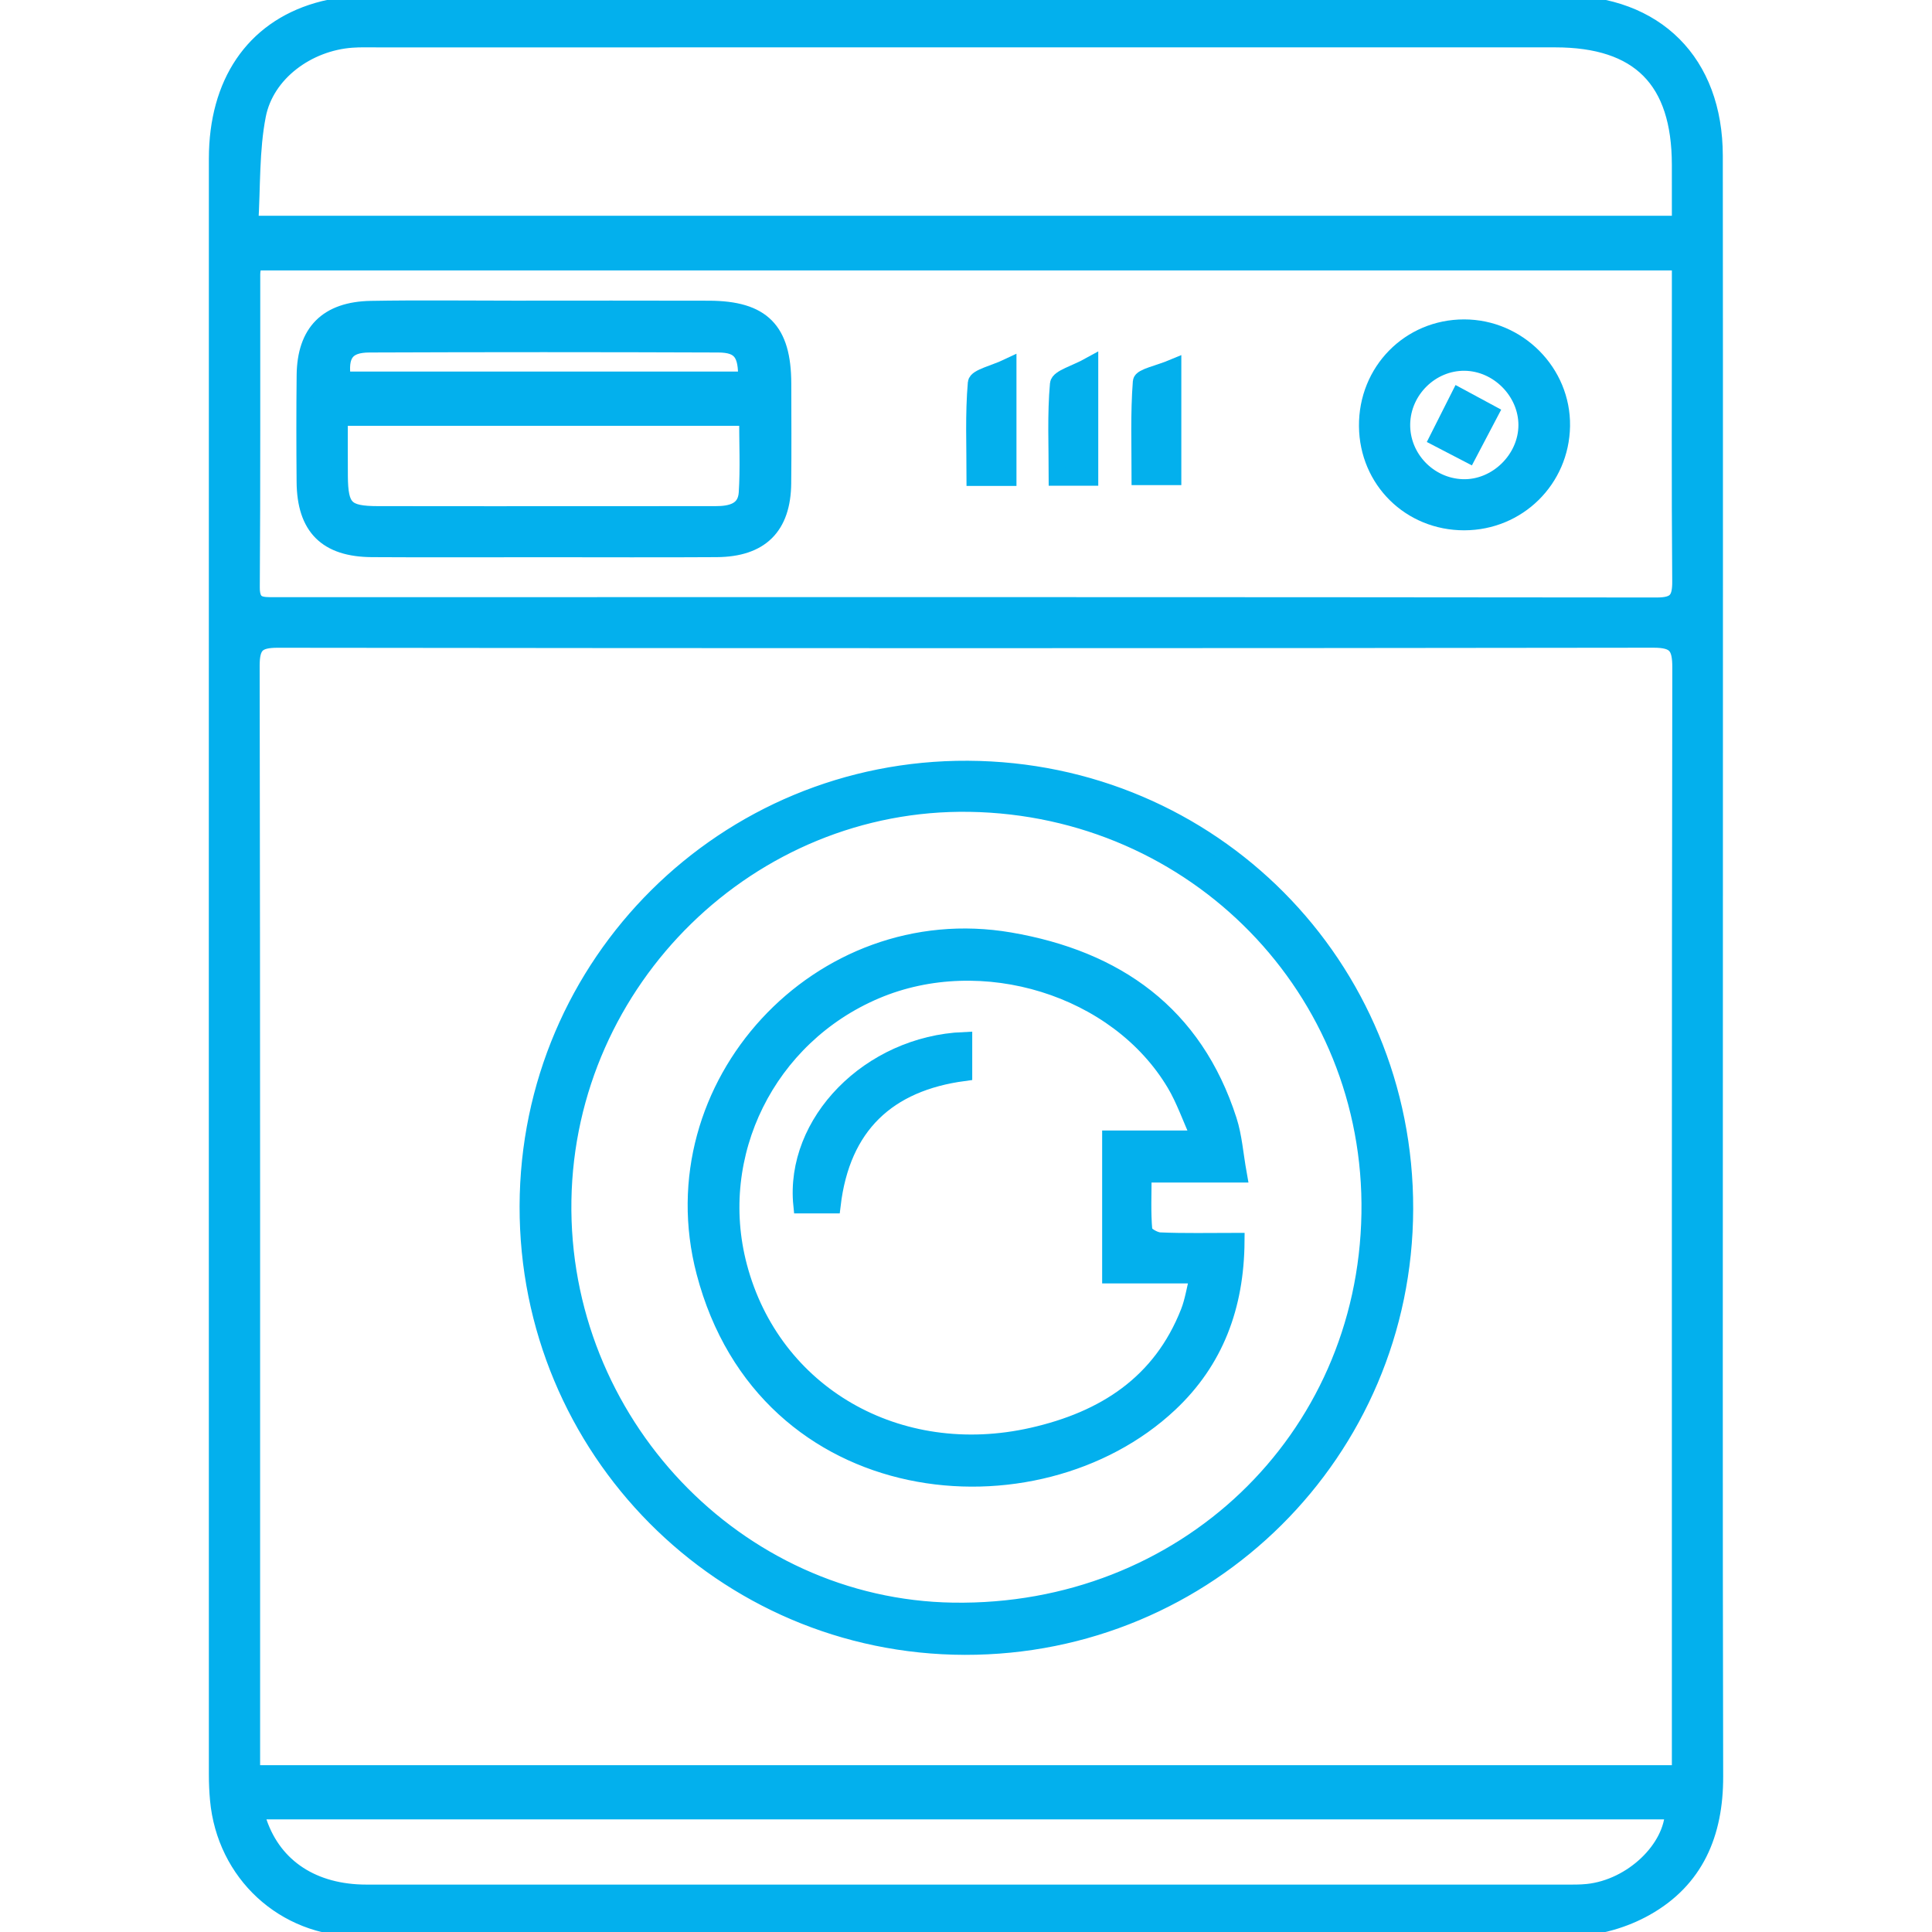
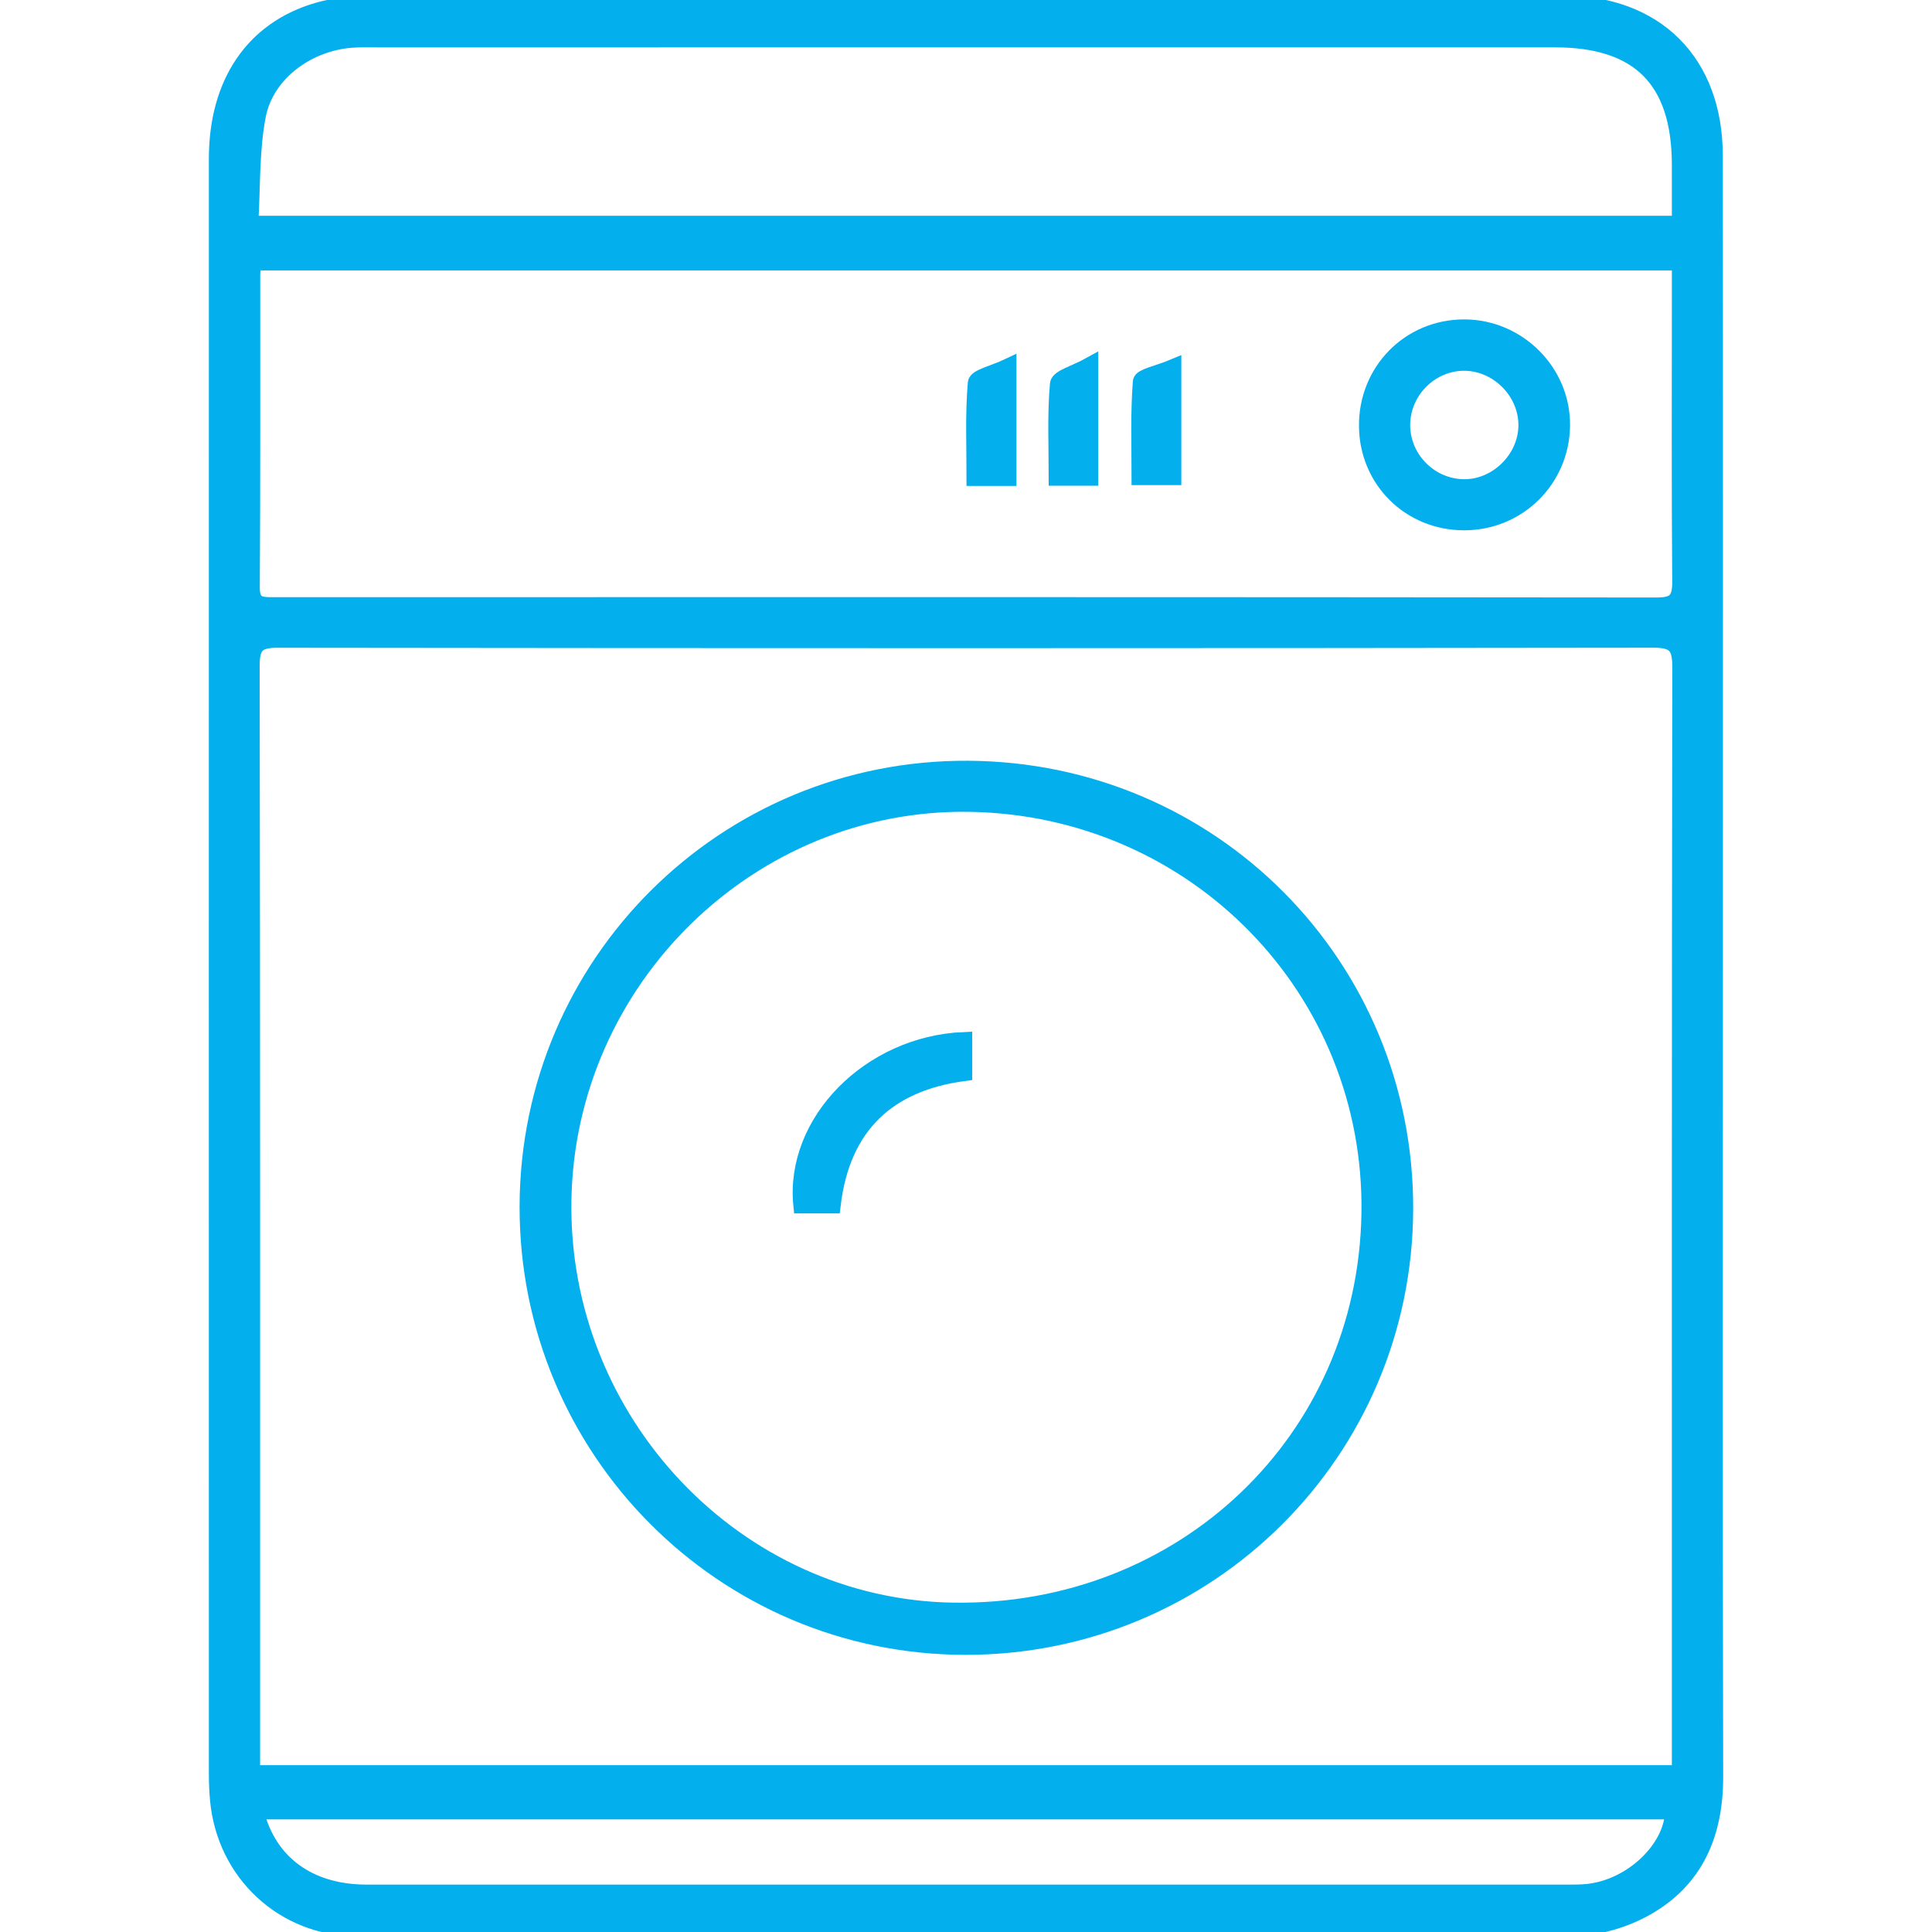
<svg xmlns="http://www.w3.org/2000/svg" width="115" height="115" viewBox="0 0 115 115" fill="none">
  <g clip-path="url(#clip0_17_28)">
    <path fill-rule="evenodd" clip-rule="evenodd" d="M102.053 57.643C102.053 73.677 102.031 89.712 102.07 105.745C102.078 109.134 100.921 111.88 97.948 113.548C96.707 114.245 95.151 114.717 93.737 114.721C69.596 114.791 45.455 114.779 21.314 114.764C16.904 114.761 13.403 111.501 13 107.126C12.955 106.634 12.933 106.137 12.933 105.642C12.93 73.575 12.927 41.507 12.933 9.439C12.934 4.961 15.078 1.776 18.891 0.658C19.869 0.371 20.928 0.245 21.95 0.244C45.641 0.222 69.331 0.22 93.022 0.232C98.562 0.235 102.043 3.72 102.048 9.272C102.063 25.396 102.053 41.52 102.053 57.643ZM100.016 105.57C100.016 105.018 100.016 104.535 100.016 104.052C100.016 82.614 100.005 61.176 100.042 39.739C100.044 38.474 99.756 38.052 98.419 38.054C71.127 38.092 43.834 38.09 16.542 38.057C15.306 38.055 14.954 38.392 14.956 39.64C14.993 61.122 14.983 82.605 14.983 104.088C14.983 104.566 14.983 105.045 14.983 105.57C43.401 105.57 71.621 105.57 100.016 105.57ZM100.016 15.598C71.569 15.598 43.356 15.598 15.091 15.598C15.048 15.893 14.991 16.109 14.991 16.325C14.985 22.539 15.007 28.754 14.964 34.968C14.957 36.091 15.584 36.046 16.348 36.046C43.772 36.041 71.196 36.035 98.62 36.065C99.778 36.066 100.046 35.678 100.037 34.592C99.991 28.919 100.016 23.244 100.016 17.571C100.016 16.949 100.016 16.328 100.016 15.598ZM100.016 13.342C100.016 12.111 100.017 10.953 100.015 9.795C100.007 4.753 97.586 2.32 92.572 2.319C69.192 2.319 45.811 2.319 22.43 2.32C21.934 2.32 21.437 2.305 20.944 2.341C18.312 2.53 15.824 4.334 15.329 6.859C14.921 8.939 15.009 11.117 14.872 13.342C43.389 13.342 71.608 13.342 100.016 13.342ZM15.251 107.796C15.31 108.079 15.331 108.298 15.401 108.499C16.325 111.16 18.642 112.678 21.816 112.678C45.597 112.681 69.379 112.68 93.161 112.679C93.611 112.679 94.064 112.686 94.51 112.638C97.142 112.36 99.564 110.06 99.611 107.795C71.518 107.796 43.425 107.796 15.251 107.796Z" fill="#03B0ED" stroke="#03B0ED" />
    <path fill-rule="evenodd" clip-rule="evenodd" d="M83.618 71.972C83.577 86.417 71.897 98.029 57.434 98.003C43.024 97.977 31.39 86.251 31.428 71.791C31.466 57.338 43.176 45.707 57.615 45.783C72.111 45.858 83.66 57.49 83.618 71.972ZM57.716 47.824C44.661 47.612 33.727 58.285 33.513 71.45C33.299 84.63 43.802 95.691 56.724 95.895C70.444 96.112 81.313 85.752 81.538 72.241C81.76 58.902 71.165 48.042 57.716 47.824Z" fill="#03B0ED" stroke="#03B0ED" />
-     <path fill-rule="evenodd" clip-rule="evenodd" d="M32.402 32.668C28.981 32.668 25.561 32.684 22.14 32.663C19.443 32.647 18.178 31.377 18.155 28.689C18.137 26.574 18.134 24.458 18.157 22.343C18.183 19.779 19.475 18.456 22.086 18.409C24.921 18.359 27.757 18.396 30.593 18.396C34.463 18.395 38.334 18.387 42.205 18.399C45.368 18.409 46.593 19.653 46.6 22.829C46.604 24.81 46.617 26.791 46.596 28.771C46.569 31.35 45.272 32.645 42.664 32.663C39.243 32.685 35.823 32.668 32.402 32.668ZM44.496 24.846C36.373 24.846 28.387 24.846 20.204 24.846C20.204 26.025 20.197 27.181 20.206 28.337C20.222 30.264 20.572 30.623 22.499 30.627C26.951 30.636 31.402 30.63 35.854 30.63C38.102 30.63 40.351 30.628 42.599 30.627C43.526 30.627 44.404 30.423 44.473 29.331C44.566 27.867 44.496 26.393 44.496 24.846ZM44.429 22.617C44.482 21.027 44.086 20.487 42.755 20.482C35.831 20.456 28.907 20.455 21.983 20.482C20.593 20.488 20.167 21.12 20.395 22.617C28.373 22.617 36.359 22.617 44.429 22.617Z" fill="#03B0ED" stroke="#03B0ED" />
    <path fill-rule="evenodd" clip-rule="evenodd" d="M87.157 31.066C83.944 31.07 81.421 28.578 81.391 25.37C81.361 22.103 83.905 19.513 87.147 19.512C90.362 19.51 93.006 22.172 92.955 25.36C92.904 28.546 90.347 31.062 87.157 31.066ZM83.44 25.232C83.402 27.249 85.028 28.955 87.053 29.023C89.081 29.091 90.884 27.336 90.882 25.296C90.879 23.306 89.178 21.592 87.184 21.57C85.183 21.547 83.478 23.214 83.44 25.232Z" fill="#03B0ED" stroke="#03B0ED" />
    <path fill-rule="evenodd" clip-rule="evenodd" d="M60.004 28.424C59.355 28.424 58.79 28.424 58.031 28.424C58.031 26.511 57.948 24.639 58.109 22.789C58.137 22.465 59.191 22.231 60.004 21.845C60.004 24.279 60.004 26.272 60.004 28.424Z" fill="#03B0ED" stroke="#03B0ED" />
    <path fill-rule="evenodd" clip-rule="evenodd" d="M64.872 28.413C64.228 28.413 63.664 28.413 62.922 28.413C62.922 26.515 62.834 24.674 62.997 22.854C63.029 22.499 64.033 22.23 64.872 21.765C64.872 24.264 64.872 26.264 64.872 28.413Z" fill="#03B0ED" stroke="#03B0ED" />
    <path fill-rule="evenodd" clip-rule="evenodd" d="M69.817 21.888C69.817 24.344 69.817 26.305 69.817 28.375C69.215 28.375 68.662 28.375 67.855 28.375C67.855 26.512 67.785 24.606 67.931 22.717C67.952 22.437 68.989 22.235 69.817 21.888Z" fill="#03B0ED" stroke="#03B0ED" />
-     <path fill-rule="evenodd" clip-rule="evenodd" d="M73.716 69.89C71.687 69.89 69.984 69.89 68.048 69.89C68.048 71.069 67.991 72.174 68.093 73.265C68.115 73.498 68.699 73.841 69.037 73.856C70.507 73.921 71.981 73.884 73.58 73.884C73.551 77.754 72.337 80.998 69.607 83.56C61.69 90.99 45.562 89.529 41.948 75.714C39.048 64.63 48.813 54.062 60.107 55.998C66.436 57.083 71.085 60.348 73.124 66.691C73.434 67.652 73.502 68.692 73.716 69.89ZM71.442 67.791C70.866 66.512 70.504 65.446 69.942 64.501C66.521 58.752 58.463 56.269 52.12 58.965C45.674 61.705 42.205 68.696 43.972 75.387C45.976 82.979 53.441 87.295 61.462 85.474C65.736 84.503 69.107 82.353 70.775 78.093C71.023 77.458 71.122 76.766 71.342 75.895C69.43 75.895 67.784 75.895 66.104 75.895C66.104 73.12 66.104 70.501 66.104 67.791C67.835 67.791 69.445 67.791 71.442 67.791Z" fill="#03B0ED" stroke="#03B0ED" />
-     <path fill-rule="evenodd" clip-rule="evenodd" d="M87.402 27.03C86.732 26.682 86.228 26.421 85.598 26.093C86.016 25.263 86.401 24.498 86.853 23.602C87.514 23.959 88.077 24.262 88.684 24.589C88.249 25.418 87.862 26.156 87.402 27.03Z" fill="#03B0ED" stroke="#03B0ED" />
    <path fill-rule="evenodd" clip-rule="evenodd" d="M57.371 61.93C57.371 62.585 57.371 63.153 57.371 63.85C52.848 64.457 50.105 66.982 49.54 71.727C48.911 71.727 48.312 71.727 47.721 71.727C47.224 66.819 51.757 62.171 57.371 61.93Z" fill="#03B0ED" stroke="#03B0ED" />
  </g>
  <defs>
    <clipPath id="clip0_17_28">
      <rect width="115" height="115" fill="white" />
    </clipPath>
  </defs>
</svg>